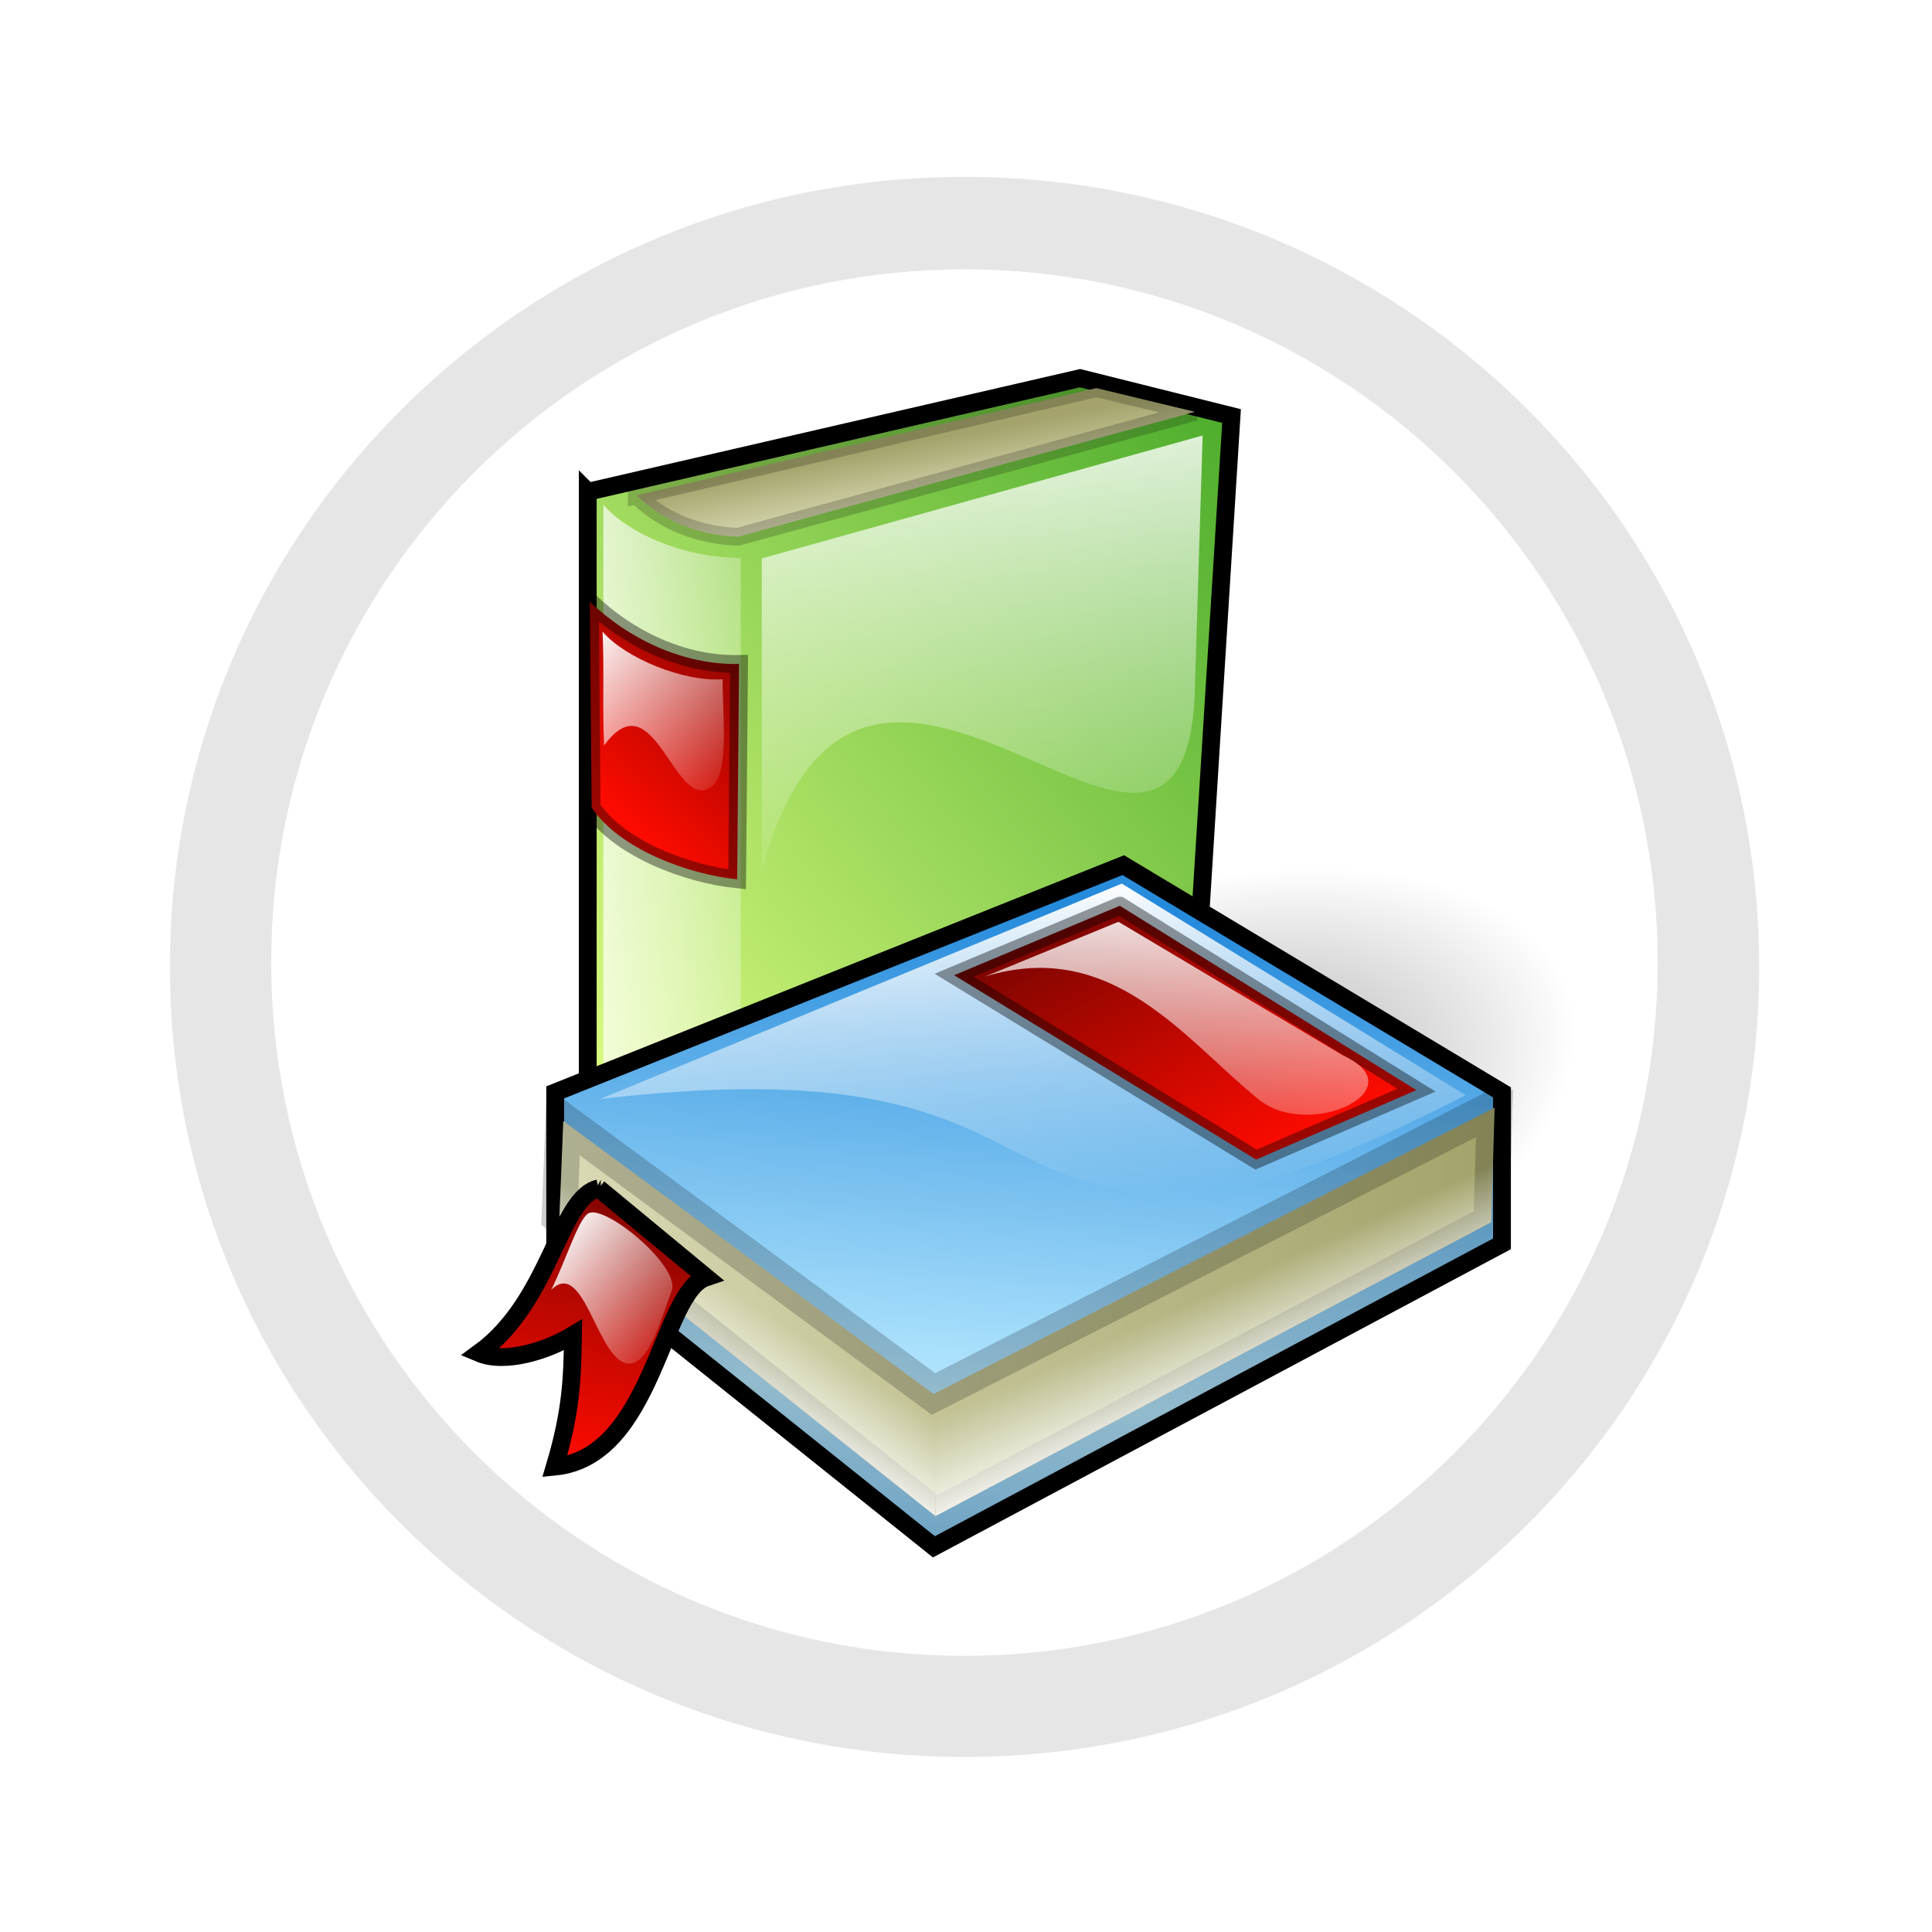
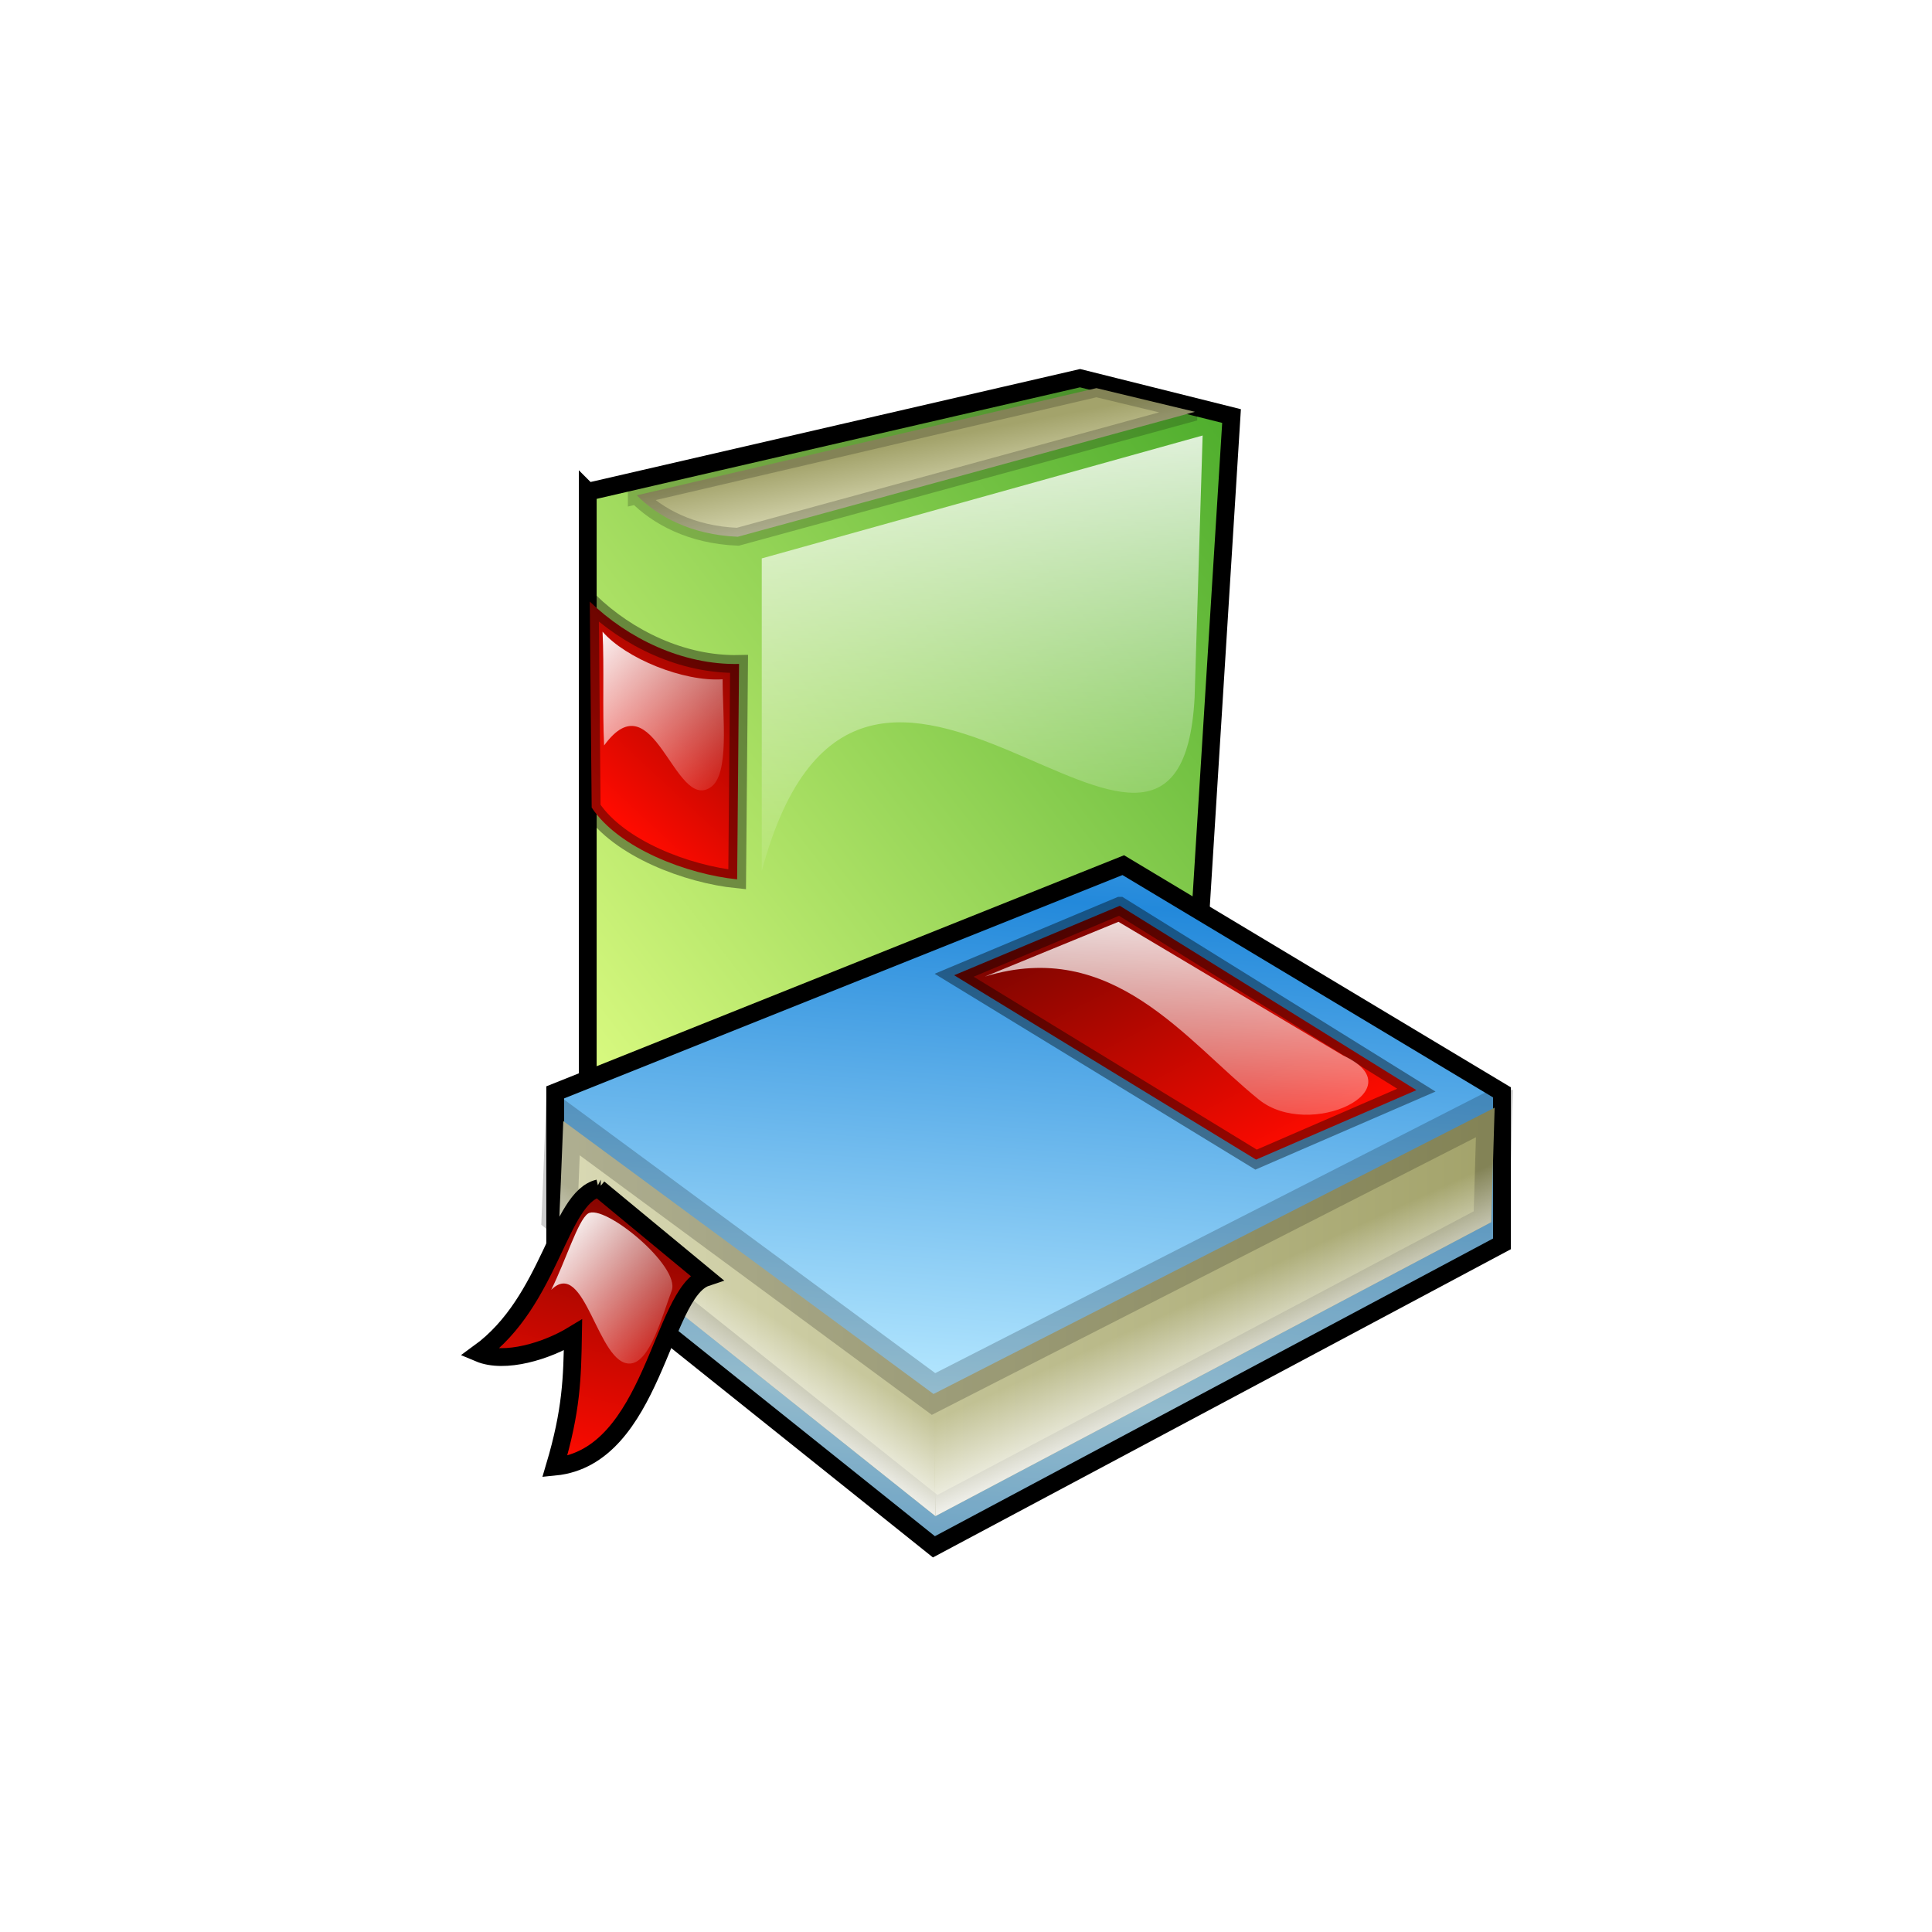
<svg xmlns="http://www.w3.org/2000/svg" xmlns:xlink="http://www.w3.org/1999/xlink" width="156" height="156" version="1.0">
  <defs>
    <linearGradient y2="1734.123" x2="182.706" y1="1689.562" x1="185.072" gradientTransform="scale(1.41 .709)" xlink:href="#a" id="x" gradientUnits="userSpaceOnUse" />
    <linearGradient y2="1113.645" x2="234.94" y1="1101.323" x1="223.136" gradientTransform="scale(.896 1.117)" xlink:href="#a" id="w" gradientUnits="userSpaceOnUse" />
    <linearGradient y2="1116.276" x2="223.702" y1="1139.965" x1="219.192" gradientTransform="scale(.91 1.099)" xlink:href="#b" id="v" gradientUnits="userSpaceOnUse" />
    <linearGradient y2="1669.343" x2="147.687" y1="1674.473" x1="140.183" gradientTransform="matrix(1.515 0 0 .66 0 140)" xlink:href="#a" id="u" />
    <linearGradient y2="1596.236" x2="189.752" y1="1619.167" x1="210.627" gradientTransform="scale(1.329 .752)" xlink:href="#b" id="r" gradientUnits="userSpaceOnUse" />
    <linearGradient y2="1082.942" x2="211.853" y1="1137.605" x1="205.993" gradientTransform="matrix(1.176 0 0 .85 0 280)" gradientUnits="userSpaceOnUse" spreadMethod="reflect" id="o">
      <stop style="stop-color:#b6e8ff" />
      <stop style="stop-color:#2389db" offset="1" />
    </linearGradient>
    <linearGradient y2="1042.008" x2="246.116" y1="1025.806" x1="233.132" gradientTransform="scale(.874 1.144)" xlink:href="#a" id="k" gradientUnits="userSpaceOnUse" />
    <linearGradient y2="776.557" x2="286.712" y1="794.375" x1="277.491" gradientTransform="matrix(.747 0 0 1.338 .25 132)" xlink:href="#c" id="b">
      <stop style="stop-color:#ff0b00" />
      <stop style="stop-color:#810500" offset="1" />
    </linearGradient>
    <linearGradient y2="1051.365" x2="243.662" y1="998.696" x1="241.408" gradientTransform="matrix(.991 0 0 1.009 0 140)" xlink:href="#a" id="c" />
    <linearGradient y2="1719.031" x2="116.152" y1="1726.721" x1="121.738" gradientTransform="matrix(1.959 0 0 .511 0 280)" gradientUnits="userSpaceOnUse" id="d">
      <stop style="stop-color:#d9d9b4" />
      <stop style="stop-color:#a3a36b" offset="1" />
    </linearGradient>
    <linearGradient y2="408.781" x2="504.901" y1="408.781" x1="433.228" gradientTransform="matrix(.448 0 0 2.23 0 280)" gradientUnits="userSpaceOnUse" id="a">
      <stop style="stop-color:#fff" />
      <stop style="stop-color:#fff;stop-opacity:0" offset="1" />
    </linearGradient>
    <linearGradient y2="833.855" x2="230.013" y1="768.038" x1="296.137" gradientTransform="matrix(.881 0 0 1.135 0 280)" gradientUnits="userSpaceOnUse" id="f">
      <stop style="stop-color:#4dad2c" />
      <stop style="stop-color:#e3ff86" offset="1" />
    </linearGradient>
    <linearGradient xlink:href="#a" id="g" gradientUnits="userSpaceOnUse" gradientTransform="matrix(.448 0 0 2.23 0 280)" x1="433.228" y1="408.781" x2="504.901" y2="408.781" />
    <linearGradient xlink:href="#a" id="i" gradientTransform="matrix(.991 0 0 1.009 0 140)" x1="241.408" y1="998.696" x2="243.662" y2="1051.365" />
    <linearGradient xlink:href="#b" id="j" gradientTransform="matrix(.747 0 0 1.338 .25 132)" x1="277.491" y1="794.375" x2="286.712" y2="776.557" />
    <linearGradient xlink:href="#a" id="t" gradientTransform="matrix(1.515 0 0 .66 0 140)" spreadMethod="pad" x1="175.508" y1="1674.547" x2="167.519" y2="1666.985" />
    <linearGradient xlink:href="#a" id="l" gradientTransform="matrix(1.938 0 0 .516 0 140)" x1="126.136" y1="1985.535" x2="115.168" y2="1976.435" />
    <linearGradient xlink:href="#d" id="s" gradientTransform="matrix(1.515 0 0 .66 0 140)" x1="140.257" y1="1696.161" x2="157.334" y2="1634.547" />
    <linearGradient xlink:href="#d" id="h" gradientUnits="userSpaceOnUse" gradientTransform="matrix(1.959 0 0 .511 0 280)" x1="121.738" y1="1726.721" x2="116.152" y2="1719.031" />
    <linearGradient xlink:href="#d" id="p" gradientTransform="matrix(1.515 0 0 .66 0 280)" x1="131.919" y1="1448.467" x2="189.136" y2="1448.467" />
    <linearGradient xlink:href="#a" id="q" gradientTransform="matrix(1.615 0 0 .619 0 140)" x1="156.304" y1="1709.803" x2="163.217" y2="1756.402" />
    <radialGradient r="44.525" fy="1794.88" fx="169.881" cy="1794.88" cx="169.881" gradientTransform="scale(1.46 .685)" gradientUnits="userSpaceOnUse" id="e">
      <stop style="stop-color:#000;stop-opacity:.392" />
      <stop style="stop-color:#000;stop-opacity:0" offset="1" />
    </radialGradient>
    <radialGradient xlink:href="#e" id="m" gradientUnits="userSpaceOnUse" gradientTransform="scale(1.46 .685)" cx="169.881" cy="1794.88" fx="169.881" fy="1794.88" r="44.525" />
  </defs>
-   <path style="fill:#e6e6e6;fill-opacity:1;stroke:#fff;stroke-width:28.999;stroke-miterlimit:6;stroke-dasharray:none;stroke-dashoffset:0;stroke-opacity:1" d="M488.571 415.22c0 89.943-78.67 162.856-175.714 162.856S137.143 505.163 137.143 415.22c0-89.943 78.67-162.857 175.714-162.857s175.714 72.914 175.714 162.857z" transform="matrix(.398 0 0 .43 -46.634 -100.471)" />
  <path style="fill:#fff;fill-opacity:1;stroke:none;stroke-width:12;stroke-miterlimit:6;stroke-dasharray:none;stroke-dashoffset:0;stroke-opacity:1" d="M326.429 667.72c0 29.783-23.665 53.928-52.858 53.928-29.192 0-52.857-24.145-52.857-53.929 0-29.784 23.665-53.928 52.857-53.928 29.193 0 52.858 24.144 52.858 53.928z" transform="matrix(1.059 0 0 1.038 -211.838 -615.367)" />
  <g transform="matrix(.863 0 0 .863 -127.273 -963.11)">
    <path d="m202.469 1162.016 46.062-10.63 14.174 3.543-3.544 56.693-42.52 17.717-14.172-10.63v-56.693z" style="fill:url(#f);stroke:#000;stroke-width:1.667" />
-     <path d="M203.929 1163.214v54.286l12.857 9.643v-58.929c-6.584-.076-11.4-3.156-12.857-5z" style="fill:url(#g)" />
    <path d="M207.056 1162.346c1.913 1.94 5.064 3.704 9.452 3.877l42.77-11.69-9.217-2.216-43.005 10.03z" style="fill:url(#h);stroke:#000;stroke-width:1.667;stroke-opacity:.196" />
    <path d="m218.75 1168.25 41.25-11.5-.75 24.5c-1.417 26.833-31.083-18.833-40.5 16.25v-29.25z" style="fill:url(#i)" />
    <path d="M202.66 1172.29c3.535 3.419 8.661 5.952 13.965 5.834l-.177 20.153c-4.655-.471-11.078-2.887-13.612-6.718l-.177-19.268z" style="fill:url(#j);stroke:#000;stroke-width:1.667;stroke-opacity:.392" />
    <path d="M203.854 1175.104c2.166 2.5 7.568 4.704 11.234 4.454 0 3.667.66 8.908-1.13 10.114-3.395 2.284-5.291-10.306-9.958-3.922-.167-3.417.02-7.23-.146-10.646z" style="fill:url(#k)" />
    <use xlink:href="#p2" style="fill:url(#l);stroke-opacity:.196" width="1" height="1" />
  </g>
  <g transform="matrix(.863 0 0 .863 -127.273 -963.11)">
-     <path transform="matrix(.577 -.124 -.027 .738 147.492 344.514)" d="M313 1229.5c0 16.845-29.101 30.5-65 30.5s-65-13.655-65-30.5 29.101-30.5 65-30.5 65 13.655 65 30.5z" style="fill:url(#m)" id="n" />
    <use transform="matrix(.99 -.142 .122 .852 -145.365 225.558)" xlink:href="#n" width="1" height="1" />
  </g>
  <g transform="matrix(.863 0 0 .863 -127.273 -963.11)">
    <path d="m199.425 1218.209 53.15-21.26 35.433 21.26v14.173l-53.15 28.346-35.433-28.346v-14.173z" style="fill:url(#o);stroke:#000;stroke-width:1.667" />
    <path d="m287.321 1219.643-52.5 26.786-34.642-25.536-.358 8.928L235 1257.857l52-27.5.321-10.714z" style="fill:url(#p);stroke:#000;stroke-width:3.333;stroke-opacity:.196" />
-     <path d="m203.647 1218.828 48.79-20.152 32.173 19.799c-6.246 3.182-15.54 7.631-21.213 8.485-25.435 3.828-17.324-13.081-59.75-8.132z" style="fill:url(#q)" />
    <path d="m252.25 1200.75-15.5 6.5L265 1224.5l15-6.5-27.75-17.25z" style="fill:url(#r);stroke:#000;stroke-width:1.667;stroke-opacity:.392" />
    <use xlink:href="#p10" style="fill:url(#s);stroke:#000;stroke-width:1.667;stroke-opacity:.196" width="1" height="1" />
    <path d="m287.321 1219.643-52.5 26.786.179 11.428 52-27.5.321-10.714z" style="fill:url(#t)" />
    <path d="m234.821 1246.429-34.642-25.536-.358 8.928L235 1257.857l-.179-11.428z" style="fill:url(#u)" />
    <path d="m203.484 1227.186 10.071 8.326c-4.224 1.405-4.949 16.81-14.173 17.716 1.569-5.271 1.638-8.293 1.707-12.315-2.432 1.479-6.363 2.707-8.794 1.685 6.73-4.887 7.46-14.524 11.19-15.412z" style="fill:url(#v);stroke:#000;stroke-width:1.667" />
    <path d="M202.491 1229.55c-.943.64-2.085 4.422-3.44 7.133 3.182-3.123 4.349 7.152 7.424 6.894 1.822-.153 2.92-4.332 3.846-6.809.858-2.293-6.362-8.211-7.83-7.217z" style="fill:url(#w)" />
    <path d="m252.125 1202.25-12.5 5.125c11.958-3.667 18.754 5.943 25.625 11.5 4.758 3.848 14.833-.958 7.875-4.125l-21-12.5z" style="fill:url(#x)" />
  </g>
</svg>